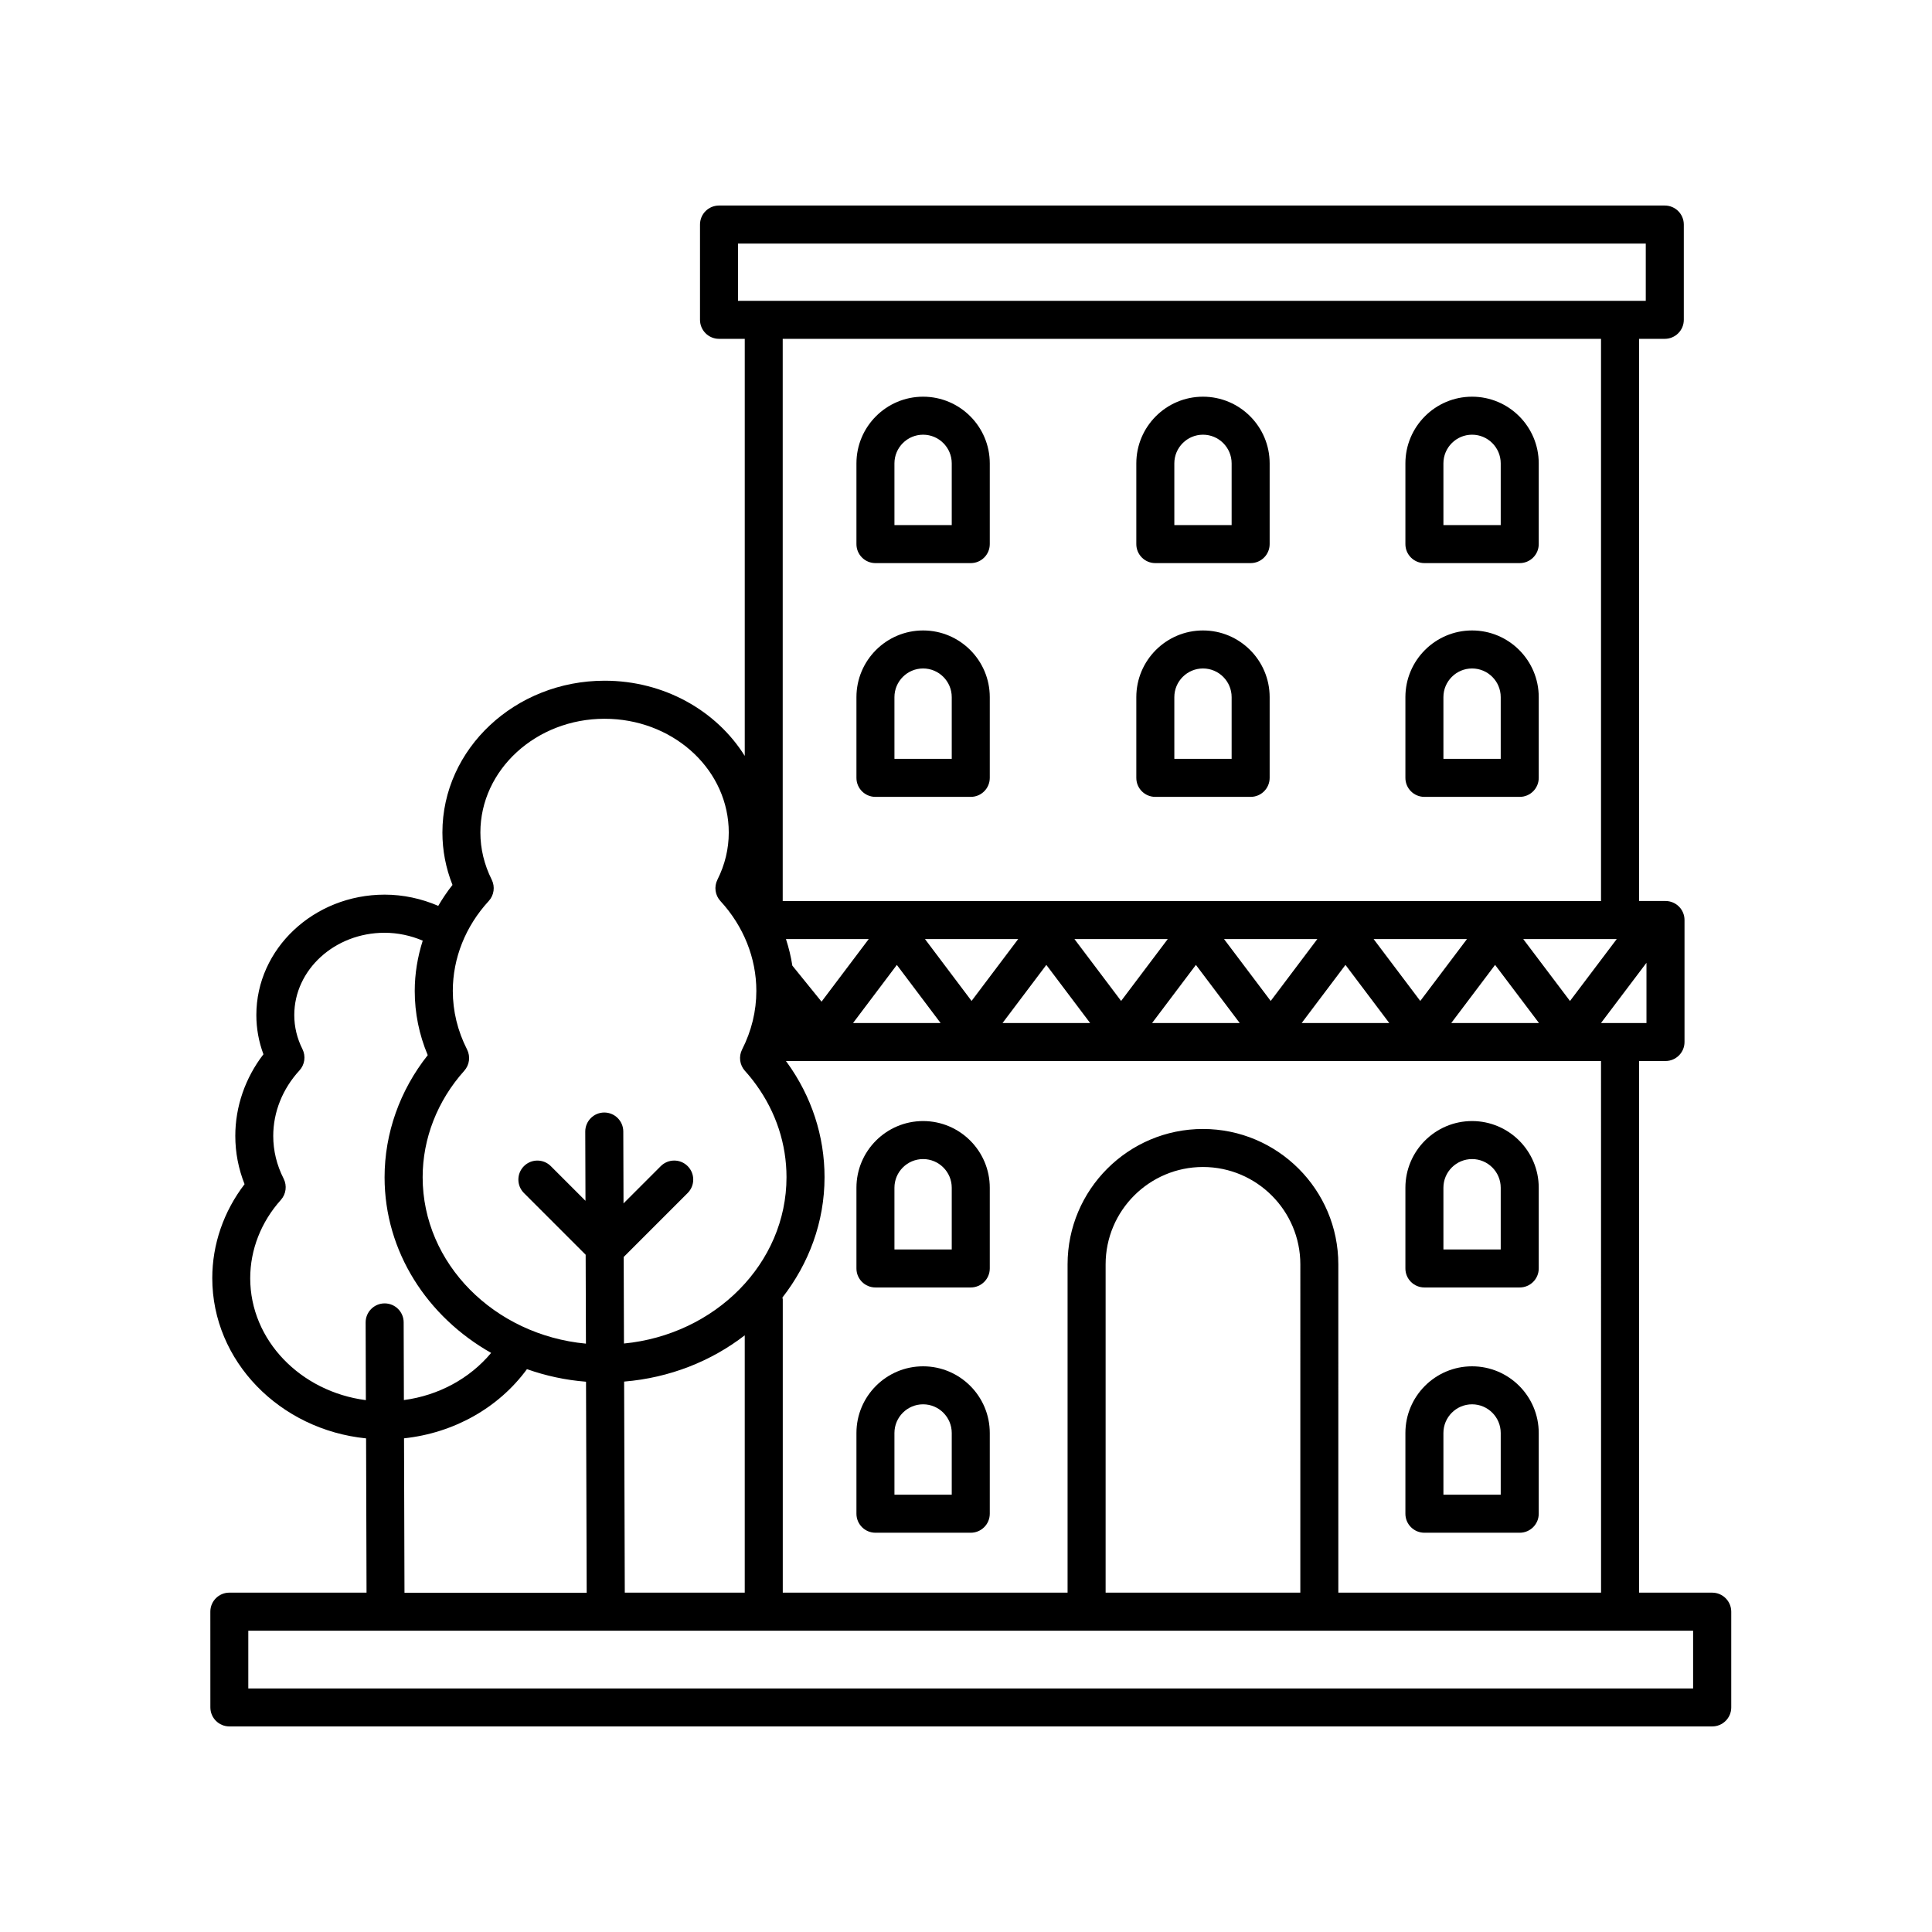
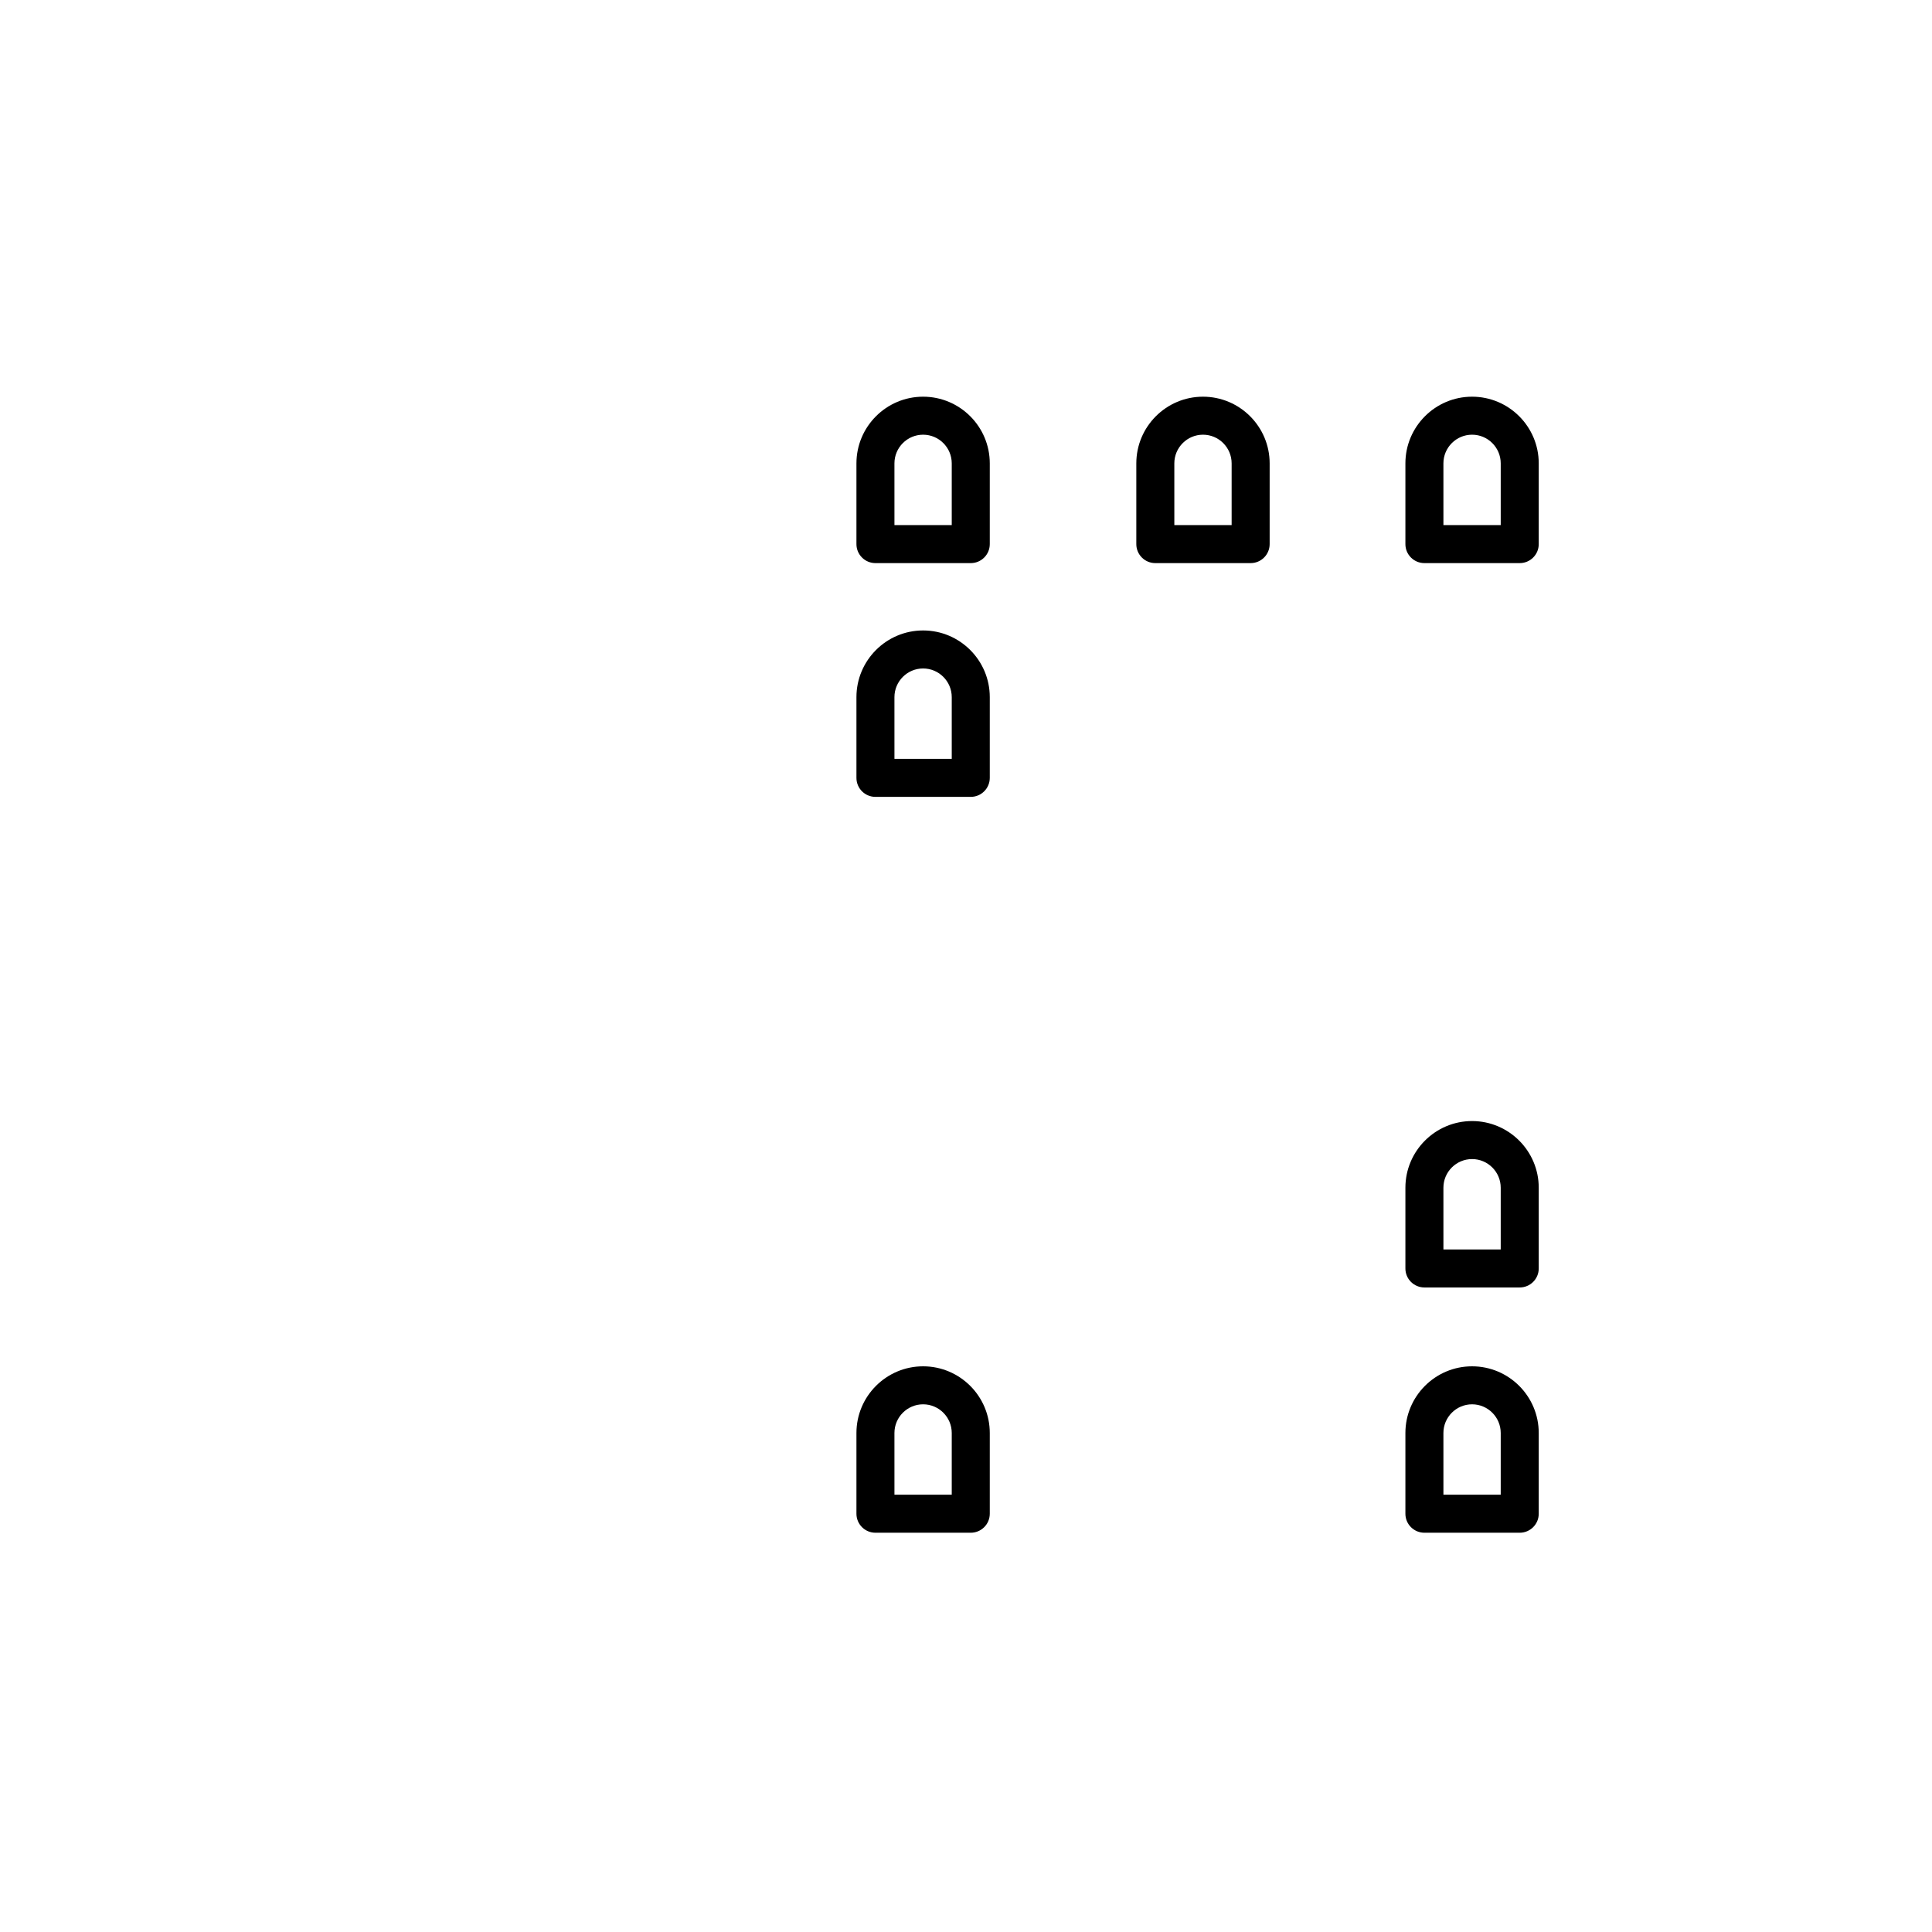
<svg xmlns="http://www.w3.org/2000/svg" fill="#000000" width="800px" height="800px" version="1.1" viewBox="144 144 512 512">
  <g>
-     <path d="m597.75 566.07h-19.375l-0.004-140.89h7.004c2.781 0 5.039-2.254 5.039-5.039v-32.328c0-2.785-2.258-5.039-5.039-5.039h-7.004v-148.98h6.816c2.781 0 5.039-2.254 5.039-5.039v-25.246c0-2.785-2.258-5.039-5.039-5.039h-250.64c-2.781 0-5.039 2.254-5.039 5.039v25.246c0 2.785 2.258 5.039 5.039 5.039h6.82v110.53c-7.473-11.961-21.336-19.93-37.137-19.93-23.703 0-42.988 18.047-42.988 40.223 0 4.766 0.898 9.43 2.672 13.898-1.41 1.77-2.648 3.629-3.773 5.547-4.438-1.914-9.285-2.973-14.199-2.973-18.75 0-34.008 14.312-34.008 31.902 0 3.562 0.629 7.047 1.879 10.402-4.828 6.281-7.457 13.852-7.457 21.629 0 4.398 0.828 8.691 2.457 12.797-5.543 7.231-8.559 15.949-8.559 24.895 0 22.008 17.879 40.168 40.762 42.473l0.121 40.879h-36.355c-2.781 0-5.039 2.254-5.039 5.039l0.008 25.375c0 2.785 2.258 5.039 5.039 5.039h392.97c2.781 0 5.039-2.254 5.039-5.039v-25.371c-0.012-2.785-2.266-5.039-5.047-5.039zm-29.453 0h-69.625l-0.004-87.004c0-19.785-16.09-35.875-35.875-35.875-19.785 0-35.875 16.09-35.875 35.875v87.004h-75.477v-77.738c0-0.168-0.082-0.301-0.098-0.465 6.992-8.977 11.168-19.98 11.168-31.906 0-10.879-3.43-21.383-9.926-30.371-0.102-0.137-0.207-0.273-0.309-0.406h216.01zm-79.703 0h-51.594v-87.004c0-14.227 11.574-25.801 25.801-25.801 14.227 0 25.801 11.574 25.801 25.801l-0.004 87.004zm-179.02 0-0.176-55.934c12.082-0.996 23.125-5.422 31.965-12.262v68.195zm262.88-173.21-12.391 16.414-12.391-16.414zm-20.605 22.254h-23.254l11.621-15.41zm-31.461-5.852-12.367-16.402h24.742zm-8.215 5.852h-23.219l11.609-15.406zm-31.426-5.852-12.367-16.402h24.727zm-8.207 5.852h-23.227l11.613-15.406zm-31.434-5.852-12.367-16.402h24.73zm-8.207 5.852h-23.219l11.609-15.406zm-31.426-5.856-12.348-16.398h24.707zm-8.203 5.856h-23.207l11.609-15.402zm-31.555-5.664-7.738-9.551c-0.367-2.387-0.941-4.734-1.691-7.039h21.938zm206.56 5.664 12.055-15.965v15.965zm-228.7-206.56h240.57v15.168h-240.57zm228.71 25.246v148.99h-216.86v-148.99zm-264.07 100.68c17.578 0 32.012 12.586 32.875 28.656 0.023 0.492 0.039 0.992 0.039 1.492 0 4.312-1.008 8.52-3.004 12.5-0.938 1.867-0.621 4.125 0.801 5.664 6.133 6.664 9.512 15.121 9.512 23.805 0 5.359-1.27 10.594-3.777 15.531-0.941 1.855-0.645 4.098 0.746 5.648 1.074 1.188 2.074 2.434 3.008 3.727 5.246 7.254 8.016 15.719 8.016 24.465 0 22.852-18.898 41.715-43.074 44.078l-0.074-22.934 16.953-16.953c1.969-1.969 1.969-5.152 0-7.125-1.969-1.969-5.152-1.969-7.125 0l-9.875 9.875-0.059-19.059c-0.012-2.781-2.262-5.023-5.039-5.023h-0.016c-2.781 0.012-5.031 2.273-5.023 5.055l0.059 18.34-9.184-9.184c-1.969-1.969-5.152-1.969-7.125 0-1.969 1.969-1.969 5.152 0 7.125l16.355 16.355 0.074 23.562c-24.273-2.281-43.273-21.195-43.273-44.109 0-10.262 3.914-20.277 11.023-28.203 1.391-1.551 1.684-3.789 0.746-5.644-2.508-4.941-3.777-10.172-3.777-15.531 0-8.688 3.375-17.133 9.512-23.805 1.414-1.535 1.734-3.789 0.801-5.664-1.988-3.984-3.004-8.191-3.004-12.5-0.004-16.617 14.762-30.145 32.91-30.145zm-93.906 148.25c0-7.543 2.883-14.906 8.113-20.73 1.391-1.547 1.684-3.793 0.742-5.648-1.828-3.598-2.754-7.406-2.754-11.309 0-6.332 2.469-12.496 6.941-17.359 1.414-1.535 1.734-3.789 0.801-5.656-1.438-2.875-2.168-5.914-2.168-9.012 0-12.035 10.734-21.824 23.93-21.824 3.508 0 6.953 0.746 10.113 2.09-1.367 4.301-2.117 8.781-2.117 13.332 0 5.848 1.152 11.559 3.445 17.012-7.394 9.336-11.438 20.703-11.438 32.363 0 19.738 11.352 37 28.238 46.543-5.684 6.816-13.957 11.281-23.121 12.5l-0.059-20.598c-0.004-2.781-2.262-5.023-5.039-5.023h-0.016c-2.781 0.012-5.031 2.273-5.023 5.055l0.059 20.586c-17.281-2.242-30.648-15.855-30.648-32.32zm40.762 42.438c13.113-1.391 25.023-8.012 32.578-18.332 4.941 1.75 10.184 2.902 15.652 3.332l0.176 55.922h-48.285zm341.62 66.285h-382.89v-15.297h382.89z" />
-     <path d="m521.48 355.18h25.262c2.781 0 5.039-2.254 5.039-5.039v-21.391c0-9.75-7.926-17.672-17.668-17.672s-17.668 7.926-17.668 17.672v21.391c-0.004 2.789 2.254 5.039 5.035 5.039zm5.039-26.43c0-4.188 3.406-7.598 7.594-7.598s7.594 3.41 7.594 7.598v16.355h-15.184z" />
-     <path d="m450.17 355.18h25.262c2.781 0 5.039-2.254 5.039-5.039v-21.391c0-9.75-7.926-17.672-17.668-17.672-9.742 0-17.668 7.926-17.668 17.672v21.391c-0.004 2.789 2.25 5.039 5.035 5.039zm5.039-26.43c0-4.188 3.406-7.598 7.594-7.598s7.594 3.41 7.594 7.598v16.355h-15.184z" />
    <path d="m376 355.18h25.262c2.781 0 5.039-2.254 5.039-5.039v-21.391c0-9.75-7.926-17.672-17.668-17.672-9.742 0-17.668 7.926-17.668 17.672v21.391c-0.004 2.789 2.254 5.039 5.035 5.039zm5.035-26.43c0-4.188 3.406-7.598 7.594-7.598s7.594 3.41 7.594 7.598v16.355h-15.184z" />
    <path d="m376 550.19h25.262c2.781 0 5.039-2.254 5.039-5.039v-21.391c0-9.75-7.926-17.672-17.668-17.672-9.742 0-17.668 7.926-17.668 17.672v21.391c-0.004 2.785 2.254 5.039 5.035 5.039zm5.035-26.434c0-4.188 3.406-7.598 7.594-7.598s7.594 3.41 7.594 7.598v16.355h-15.184z" />
    <path d="m521.48 550.19h25.262c2.781 0 5.039-2.254 5.039-5.039v-21.391c0-9.75-7.926-17.672-17.668-17.672s-17.668 7.926-17.668 17.672v21.391c-0.004 2.785 2.254 5.039 5.035 5.039zm5.039-26.434c0-4.188 3.406-7.598 7.594-7.598s7.594 3.41 7.594 7.598v16.355h-15.184z" />
-     <path d="m376 485.19h25.262c2.781 0 5.039-2.254 5.039-5.039v-21.391c0-9.742-7.926-17.668-17.668-17.668-9.742 0-17.668 7.926-17.668 17.668v21.391c-0.004 2.789 2.254 5.039 5.035 5.039zm5.035-26.43c0-4.188 3.406-7.594 7.594-7.594s7.594 3.406 7.594 7.594v16.355h-15.184z" />
    <path d="m521.48 485.19h25.262c2.781 0 5.039-2.254 5.039-5.039v-21.391c0-9.742-7.926-17.668-17.668-17.668s-17.668 7.926-17.668 17.668v21.391c-0.004 2.789 2.254 5.039 5.035 5.039zm5.039-26.43c0-4.188 3.406-7.594 7.594-7.594s7.594 3.406 7.594 7.594v16.355h-15.184z" />
    <path d="m521.48 293.23h25.262c2.781 0 5.039-2.254 5.039-5.039v-21.391c0-9.75-7.926-17.672-17.668-17.672s-17.668 7.926-17.668 17.672v21.391c-0.004 2.785 2.254 5.039 5.035 5.039zm5.039-26.434c0-4.188 3.406-7.598 7.594-7.598s7.594 3.41 7.594 7.598v16.355h-15.184z" />
    <path d="m450.17 293.23h25.262c2.781 0 5.039-2.254 5.039-5.039v-21.391c0-9.75-7.926-17.672-17.668-17.672-9.742 0-17.668 7.926-17.668 17.672v21.391c-0.004 2.785 2.25 5.039 5.035 5.039zm5.039-26.434c0-4.188 3.406-7.598 7.594-7.598s7.594 3.41 7.594 7.598v16.355h-15.184z" />
    <path d="m376 293.23h25.262c2.781 0 5.039-2.254 5.039-5.039v-21.391c0-9.75-7.926-17.672-17.668-17.672-9.742 0-17.668 7.926-17.668 17.672v21.391c-0.004 2.785 2.254 5.039 5.035 5.039zm5.035-26.434c0-4.188 3.406-7.598 7.594-7.598s7.594 3.41 7.594 7.598v16.355h-15.184z" />
  </g>
</svg>